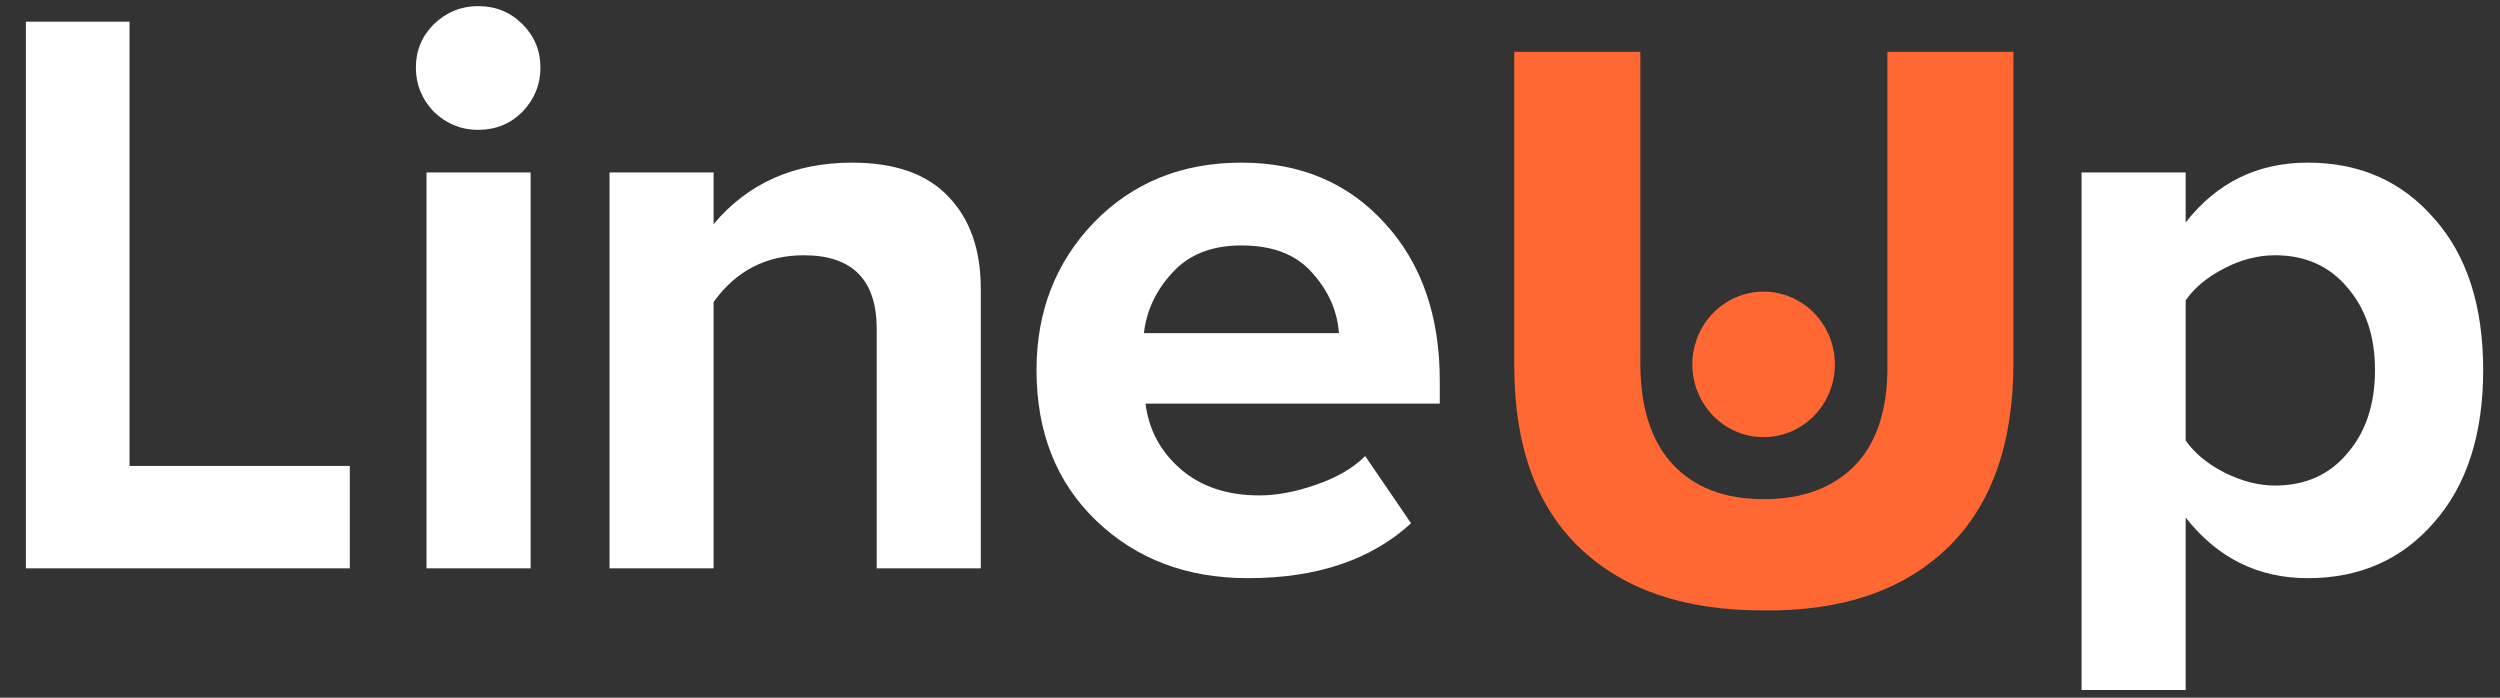
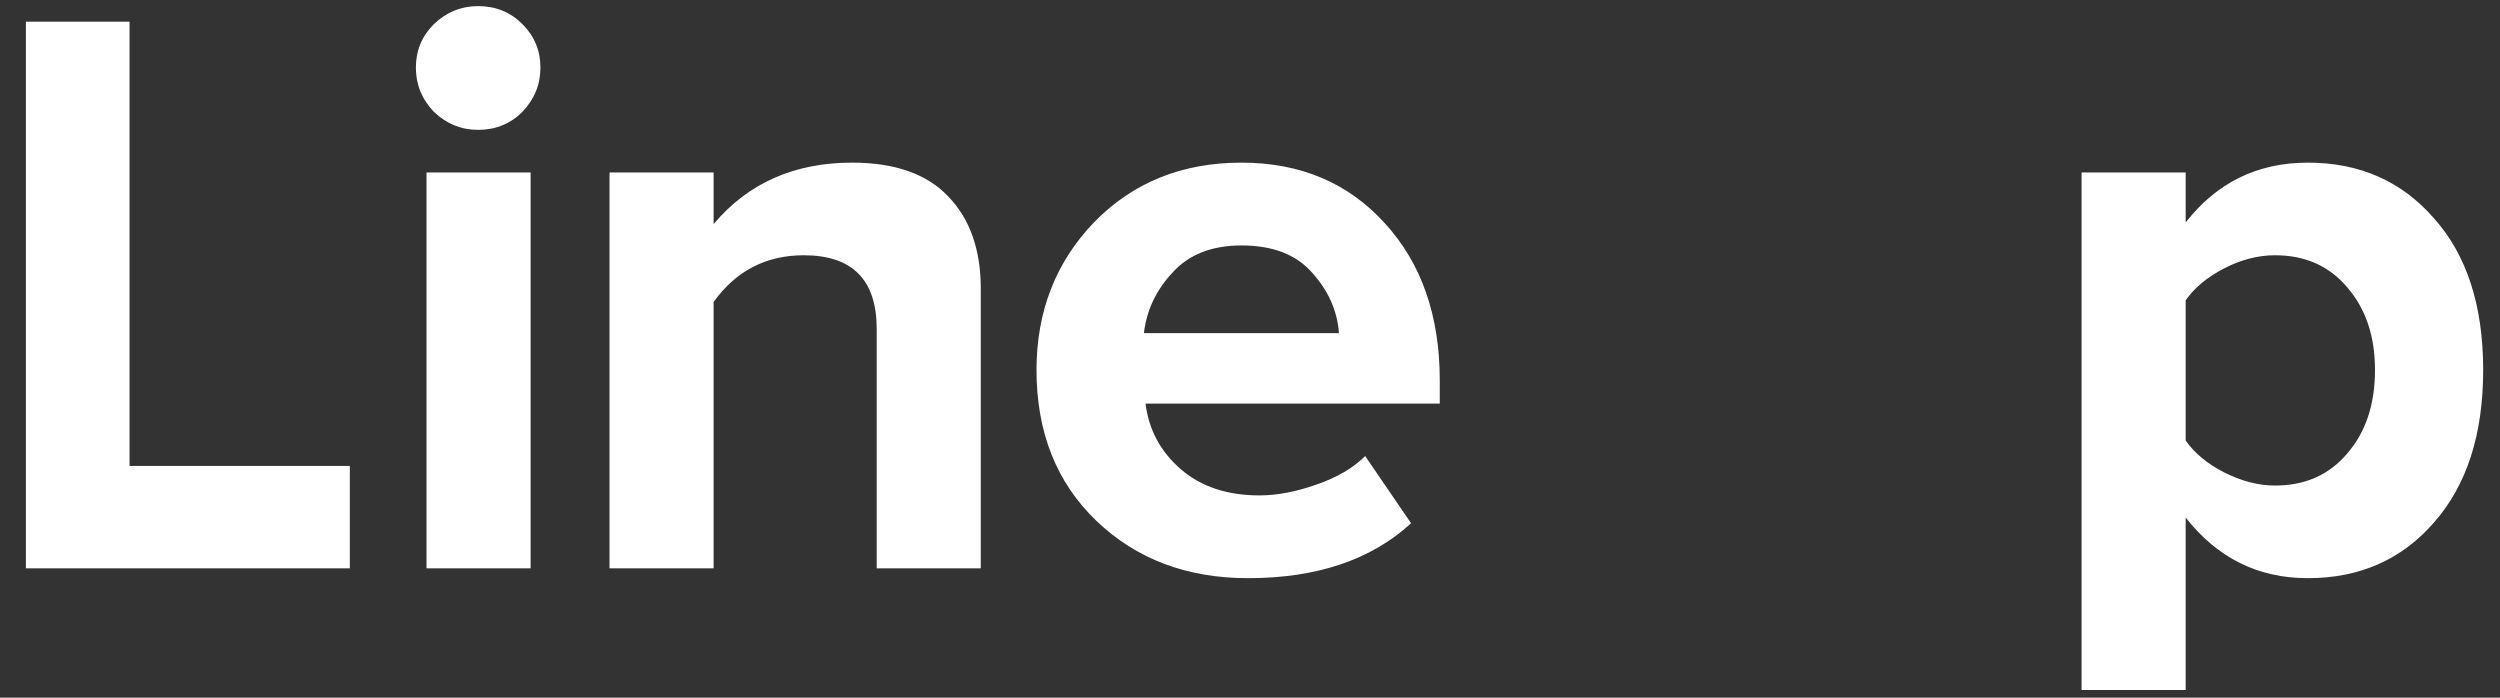
<svg xmlns="http://www.w3.org/2000/svg" width="86" height="24" viewBox="0 0 86 24" fill="none">
  <rect x="0" y="0" width="86" height="24" fill="#333333" stroke="none" />
  <path d="M12.034 19.551H0.891V0.746H4.456V16.027H12.034V19.551ZM16.448 4.467C15.866 4.467 15.358 4.26 14.926 3.847C14.512 3.415 14.306 2.907 14.306 2.325C14.306 1.742 14.512 1.244 14.926 0.83C15.358 0.417 15.866 0.21 16.448 0.21C17.05 0.21 17.557 0.417 17.971 0.83C18.384 1.244 18.591 1.742 18.591 2.325C18.591 2.907 18.384 3.415 17.971 3.847C17.557 4.26 17.05 4.467 16.448 4.467ZM18.253 19.551H14.672V5.933H18.253V19.551ZM33.739 19.551H30.159V11.318C30.159 9.627 29.323 8.781 27.65 8.781C26.353 8.781 25.319 9.317 24.548 10.388V19.551H20.968V5.933H24.548V7.71C25.732 6.3 27.321 5.595 29.313 5.595C30.779 5.595 31.879 5.98 32.612 6.751C33.364 7.522 33.739 8.584 33.739 9.937V19.551ZM42.93 19.889C40.825 19.889 39.087 19.231 37.715 17.916C36.343 16.6 35.656 14.871 35.656 12.728C35.656 10.717 36.314 9.025 37.63 7.653C38.965 6.281 40.656 5.595 42.705 5.595C44.735 5.595 46.379 6.29 47.639 7.681C48.898 9.053 49.528 10.858 49.528 13.095V13.884H39.406C39.519 14.786 39.923 15.538 40.618 16.139C41.314 16.741 42.216 17.042 43.325 17.042C43.926 17.042 44.575 16.919 45.27 16.675C45.985 16.431 46.549 16.102 46.962 15.688L48.541 18C47.169 19.259 45.299 19.889 42.93 19.889ZM46.06 11.459C46.003 10.689 45.694 9.993 45.13 9.373C44.584 8.753 43.776 8.443 42.705 8.443C41.69 8.443 40.9 8.753 40.337 9.373C39.773 9.974 39.444 10.67 39.35 11.459H46.06ZM79.388 19.889C77.677 19.889 76.277 19.194 75.187 17.803V23.735H71.606V5.933H75.187V7.653C76.258 6.281 77.658 5.595 79.388 5.595C81.173 5.595 82.621 6.234 83.73 7.512C84.857 8.771 85.421 10.51 85.421 12.728C85.421 14.946 84.857 16.694 83.73 17.972C82.621 19.25 81.173 19.889 79.388 19.889ZM78.26 16.703C79.294 16.703 80.121 16.337 80.741 15.604C81.38 14.871 81.7 13.912 81.7 12.728C81.7 11.563 81.38 10.614 80.741 9.88C80.121 9.147 79.294 8.781 78.26 8.781C77.677 8.781 77.094 8.931 76.512 9.232C75.929 9.533 75.487 9.899 75.187 10.332V15.153C75.487 15.585 75.929 15.951 76.512 16.252C77.113 16.553 77.696 16.703 78.26 16.703Z" fill="white" />
-   <path fill-rule="evenodd" clip-rule="evenodd" d="M54.345 18.848C55.846 20.281 57.938 20.998 60.621 20.998C63.322 21.038 65.438 20.329 66.968 18.872C68.497 17.415 69.262 15.28 69.262 12.467V1.783H64.928V12.627C64.928 14.104 64.555 15.241 63.814 16.006C63.073 16.77 62.025 17.171 60.676 17.171C59.327 17.171 58.279 16.77 57.538 15.97C56.797 15.169 56.428 14.008 56.428 12.495V1.783H52.09V12.591C52.093 15.329 52.844 17.415 54.345 18.848ZM63.12 12.535C63.12 13.917 62.022 15.037 60.668 15.037C59.314 15.037 58.217 13.917 58.217 12.535C58.217 11.154 59.314 10.033 60.668 10.033C62.022 10.033 63.12 11.154 63.12 12.535Z" fill="#FF6832" />
</svg>